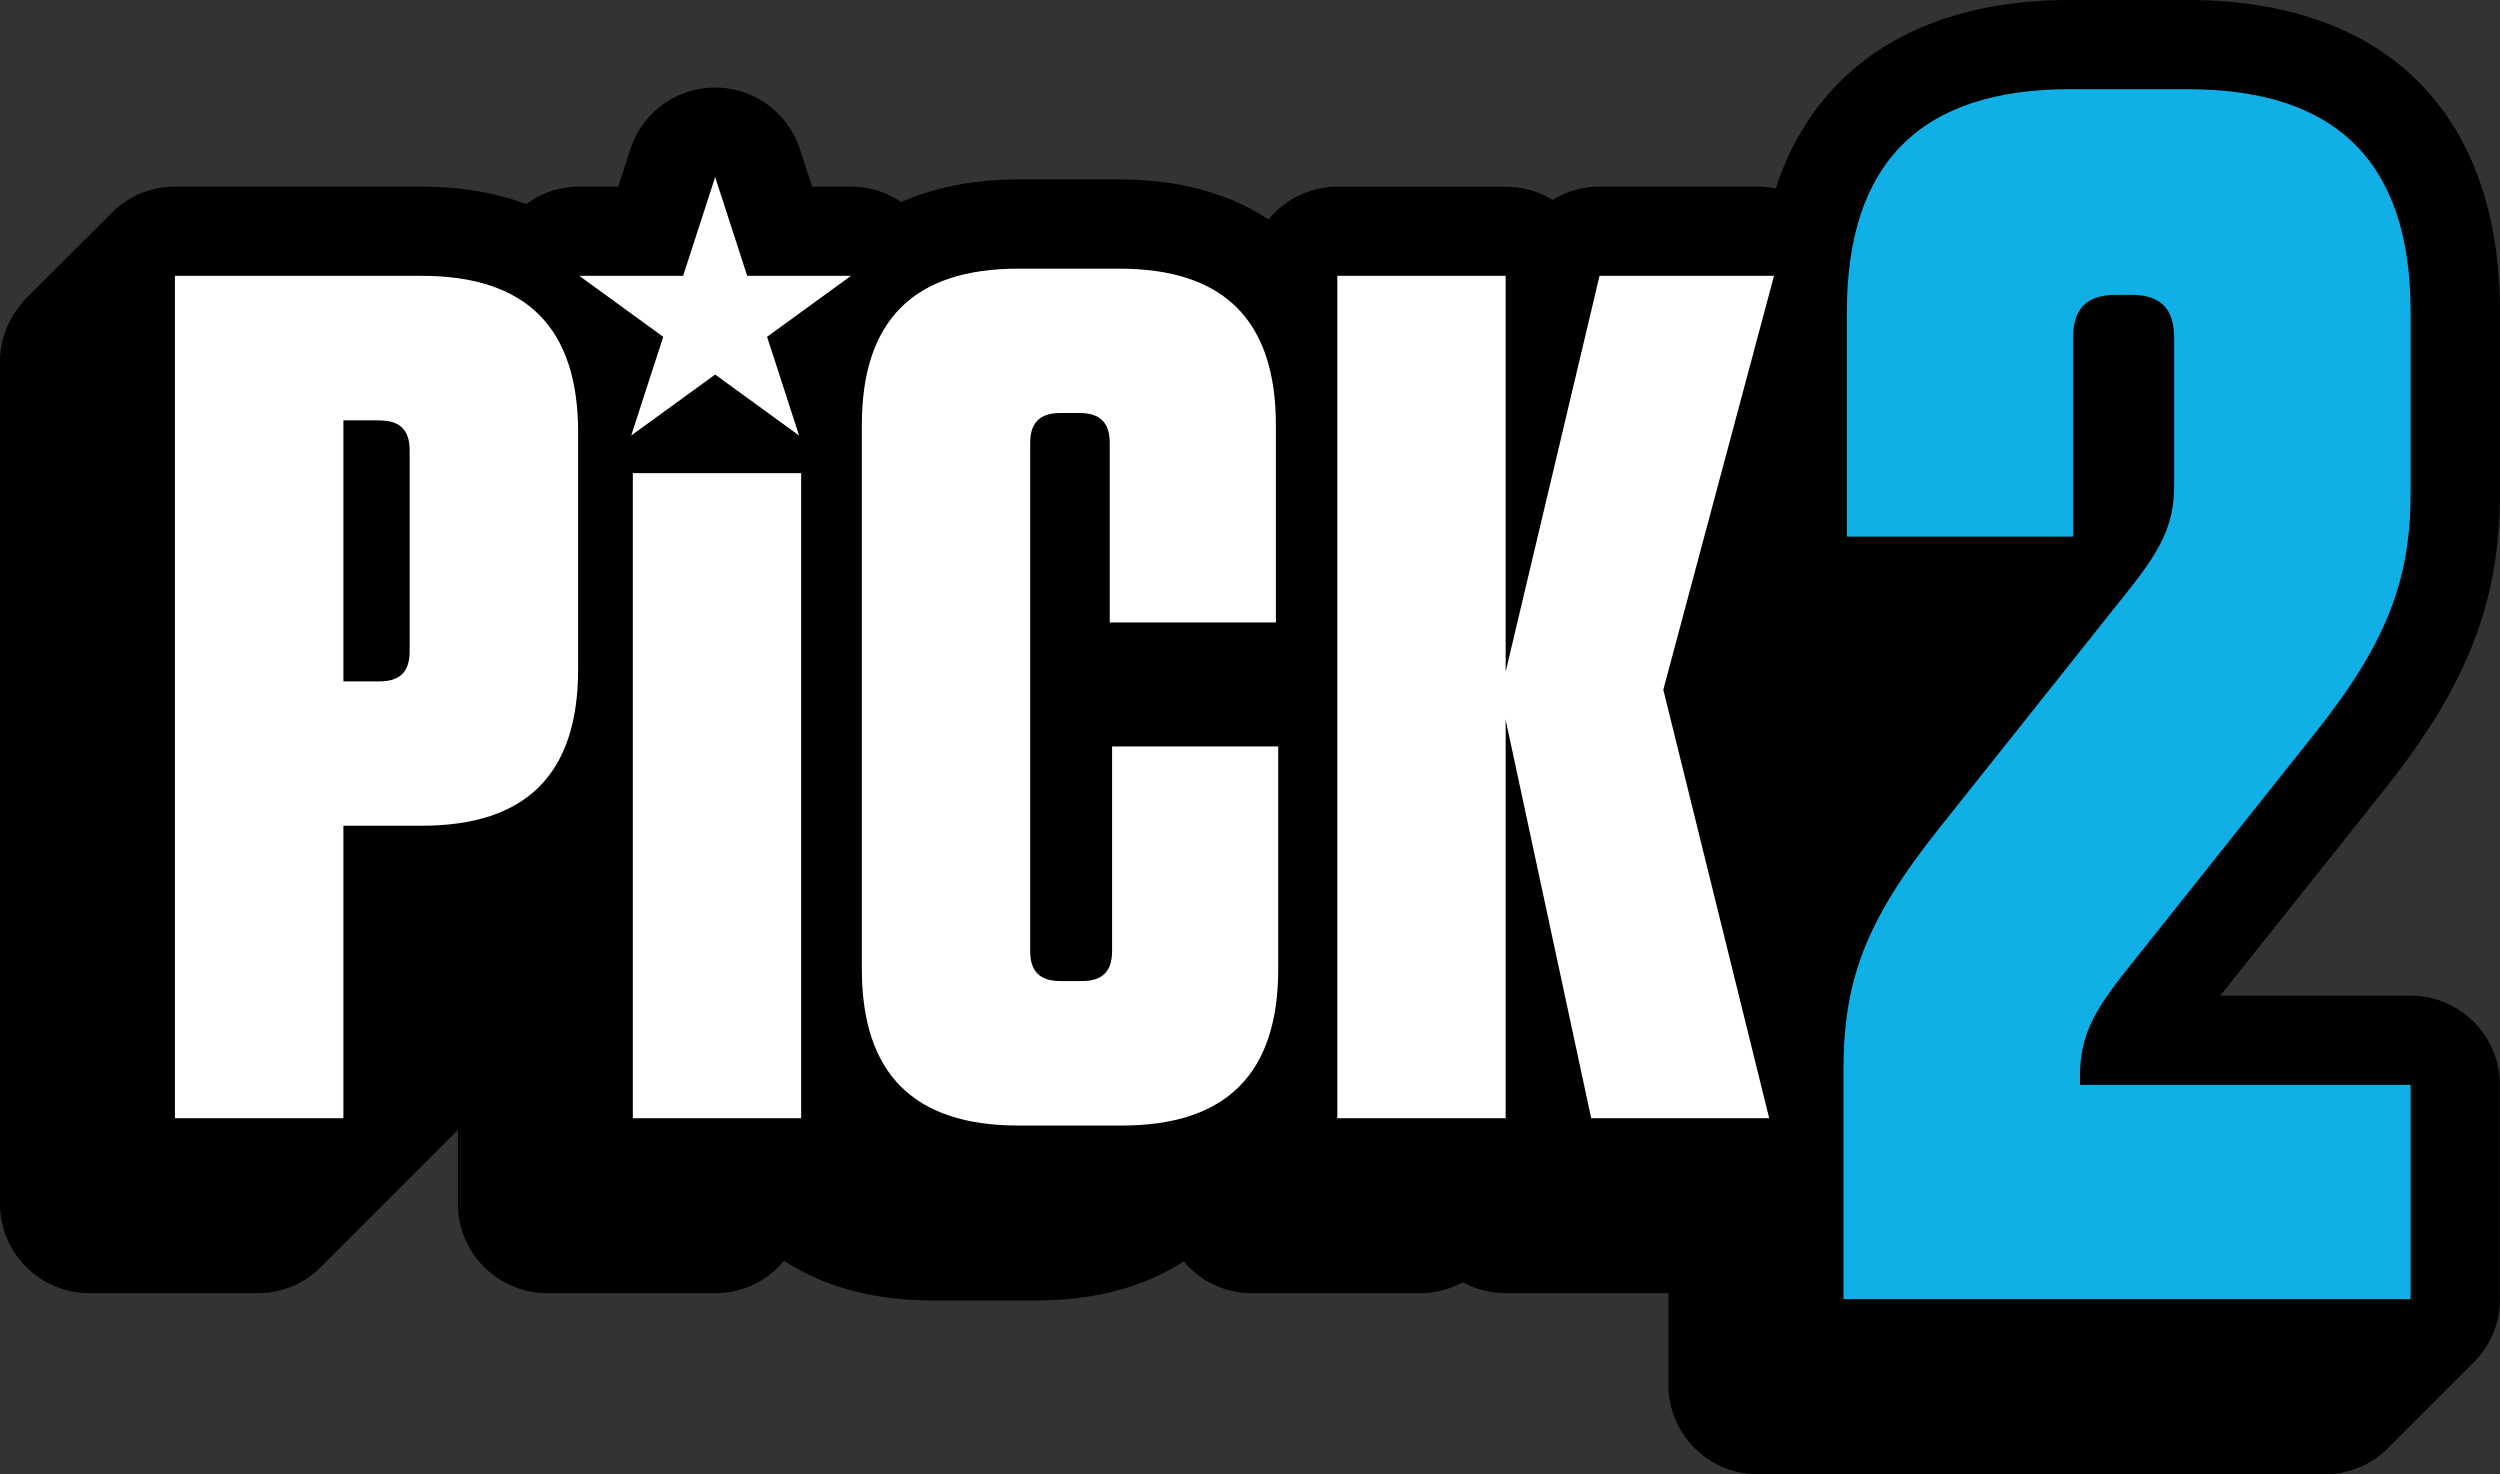
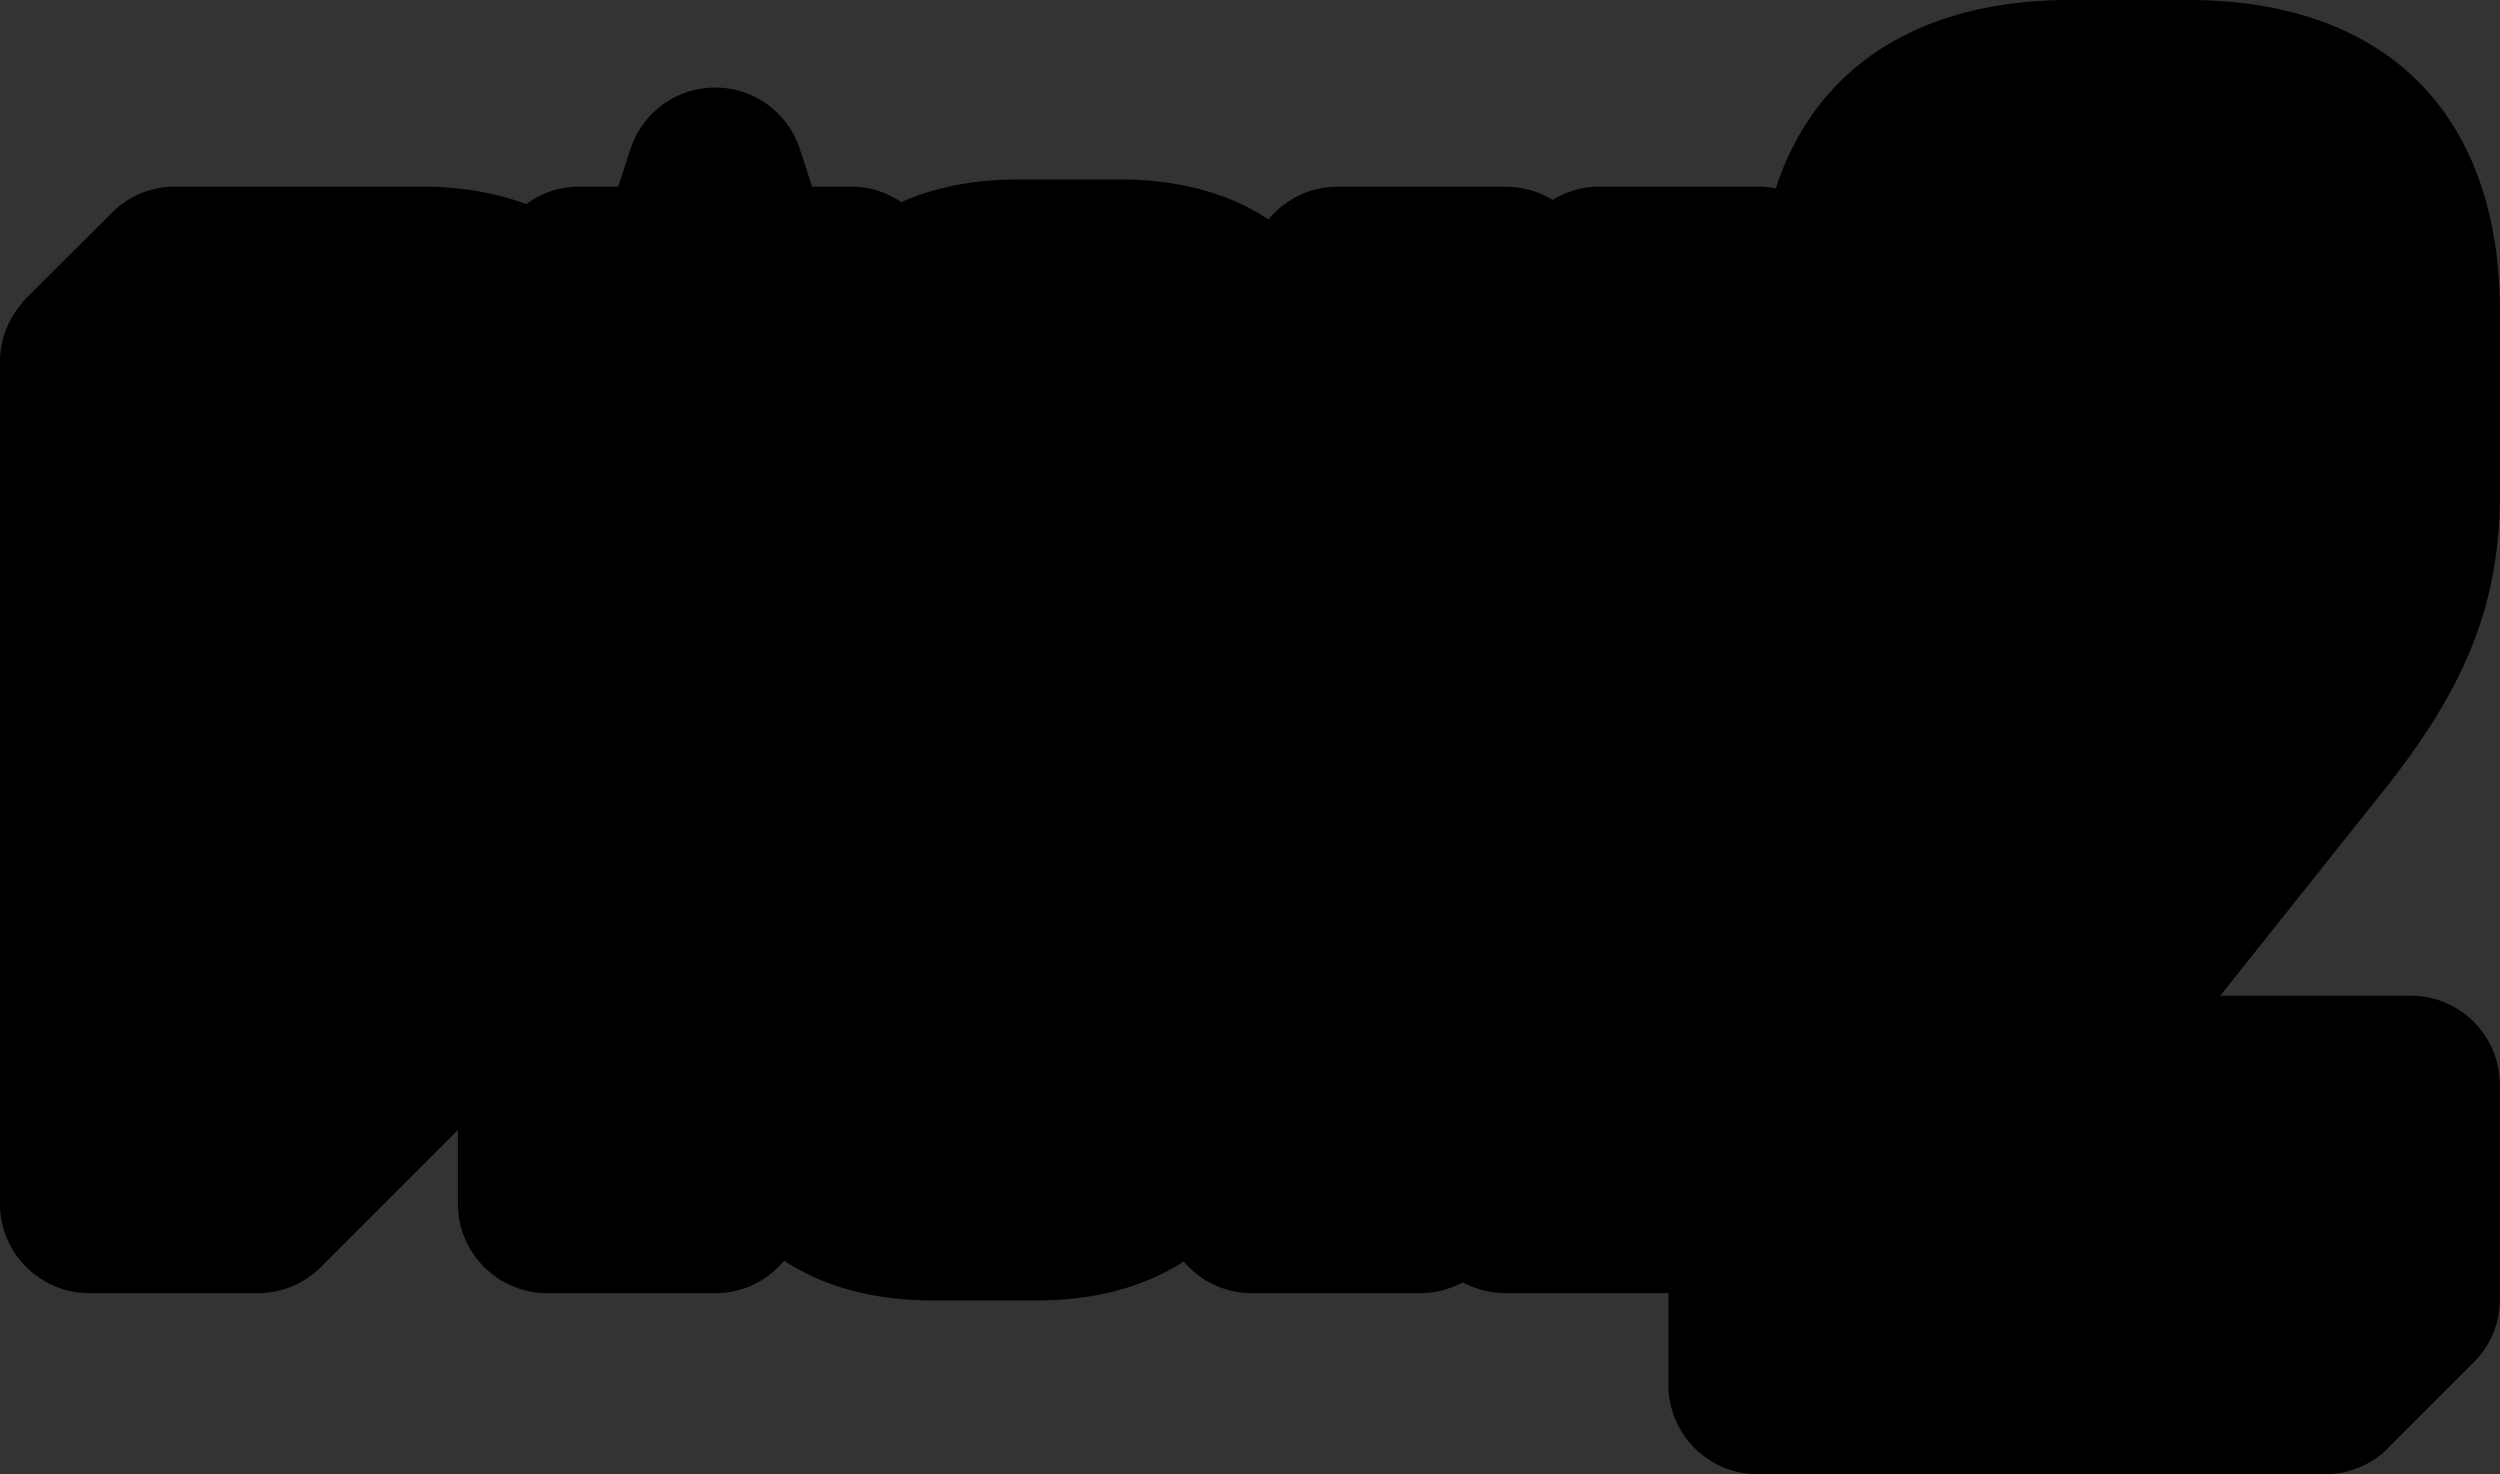
<svg xmlns="http://www.w3.org/2000/svg" id="b" viewBox="0 0 1709.4 1007.9">
  <rect x="0" y="0" width="1709.4" height="1007.9" fill="#333333" stroke="none" />
  <defs>
    <style>.d{fill:#fff}</style>
  </defs>
  <g id="c">
    <path d="M1496 0H1415c-102.4 0-173.7 45.7-200.8 128.8-3.9-.8-7.9-1.2-11.8-1.2h-108.8a61 61 0 0 0-32 9.1c-9.7-6-20.7-9-32.2-9H914.4a60.4 60.4 0 0 0-47 22.4c-27.5-18.2-61.8-27.4-102-27.4h-69c-30 0-56.9 5.2-80.2 15.5-10.2-7-22-10.6-34.3-10.6h-26.6l-8.3-25.4a60.9 60.9 0 0 0-116 0l-8.3 25.4h-26.6c-13.1 0-25.6 4.1-36.2 12-21.3-8-45.4-12-71.6-12H119.6a60.5 60.5 0 0 0-44 18.8L17.8 204l-.1.2-2 1.9c-.2.2-.3.6-.4 1A60.8 60.8 0 0 0 0 247.2v576c0 33.6 27.4 61 61 61h115.2a60.7 60.7 0 0 0 41.9-16.6l95-95v50.6c0 33.6 27.4 61 61 61h115.2c18.2 0 35.1-8 46.8-22.2 27.5 18 61.6 27.2 101.6 27.2h70.8c39.6 0 73.6-9 100.9-26.7a60.5 60.5 0 0 0 46.4 21.7H971c10.2 0 20.2-2.6 29.2-7.4a61 61 0 0 0 29.2 7.4h111.4V947c0 33.6 27.4 61 61 61h388a61 61 0 0 0 45.5-20.4l55-55a60.5 60.5 0 0 0 19-44.2V741.8c0-33.6-27.3-61-61-61h-130.2l112.4-141.1c56.7-71.4 78.9-128.3 78.9-203.3v-123C1709.4 77.8 1631.6 0 1496 0Z" />
-     <path d="M1458.5 399.7c20-25.8 28.1-42.2 28.1-68V230.9c0-19.9-9.4-29.3-29.3-29.3h-10.5c-20 0-29.3 9.4-29.3 29.3v136h-154.7V213.4c0-102 50.4-152.4 152.3-152.4h80.9c102 0 152.3 50.4 152.3 152.4v123c0 58.6-15.2 102-65.6 165.2L1450.3 668c-20 25.8-28.1 42.2-28.1 68v5.8h226.1v146.5h-387.8v-157c0-61 15.2-102 65.6-165.2l132.4-166.4Z" style="fill:#10b0e6" />
-     <path d="M234.8 764.6H119.6v-576h168.7c71.6 0 107 35.4 107 107v162c0 71.7-35.4 107-107 107h-53.5v200Zm24.7-477.2h-24.7v178.5h24.7c14 0 20.6-6.6 20.6-20.6V308c0-14-6.6-20.5-20.6-20.5ZM874 510.4v152.2c0 71.5-35.4 107-107 107h-70.7c-71.6 0-107-35.5-107-107v-372c0-71.5 35.4-106.9 107-106.9h69.1c71.6 0 107 35.4 107 107v134.9H758.8V303c0-14-6.6-20.6-20.5-20.6H725c-14 0-20.6 6.6-20.6 20.6v347.2c0 14 6.6 20.6 20.6 20.6h14.8c14 0 20.6-6.6 20.6-20.6V510.4H874ZM1088 764.6l-58.5-272.4v272.4H914.4v-576h115.1v270.7l64.2-270.7H1213l-75.7 283 72.4 293H1088ZM548 764.6H432.7V323.5h115.1v441ZM489 121.1l21.9 67.5h71l-57.4 41.7 21.9 67.5-57.4-41.7-57.4 41.7 21.9-67.5-57.4-41.7h71l21.9-67.5z" class="d" />
  </g>
</svg>